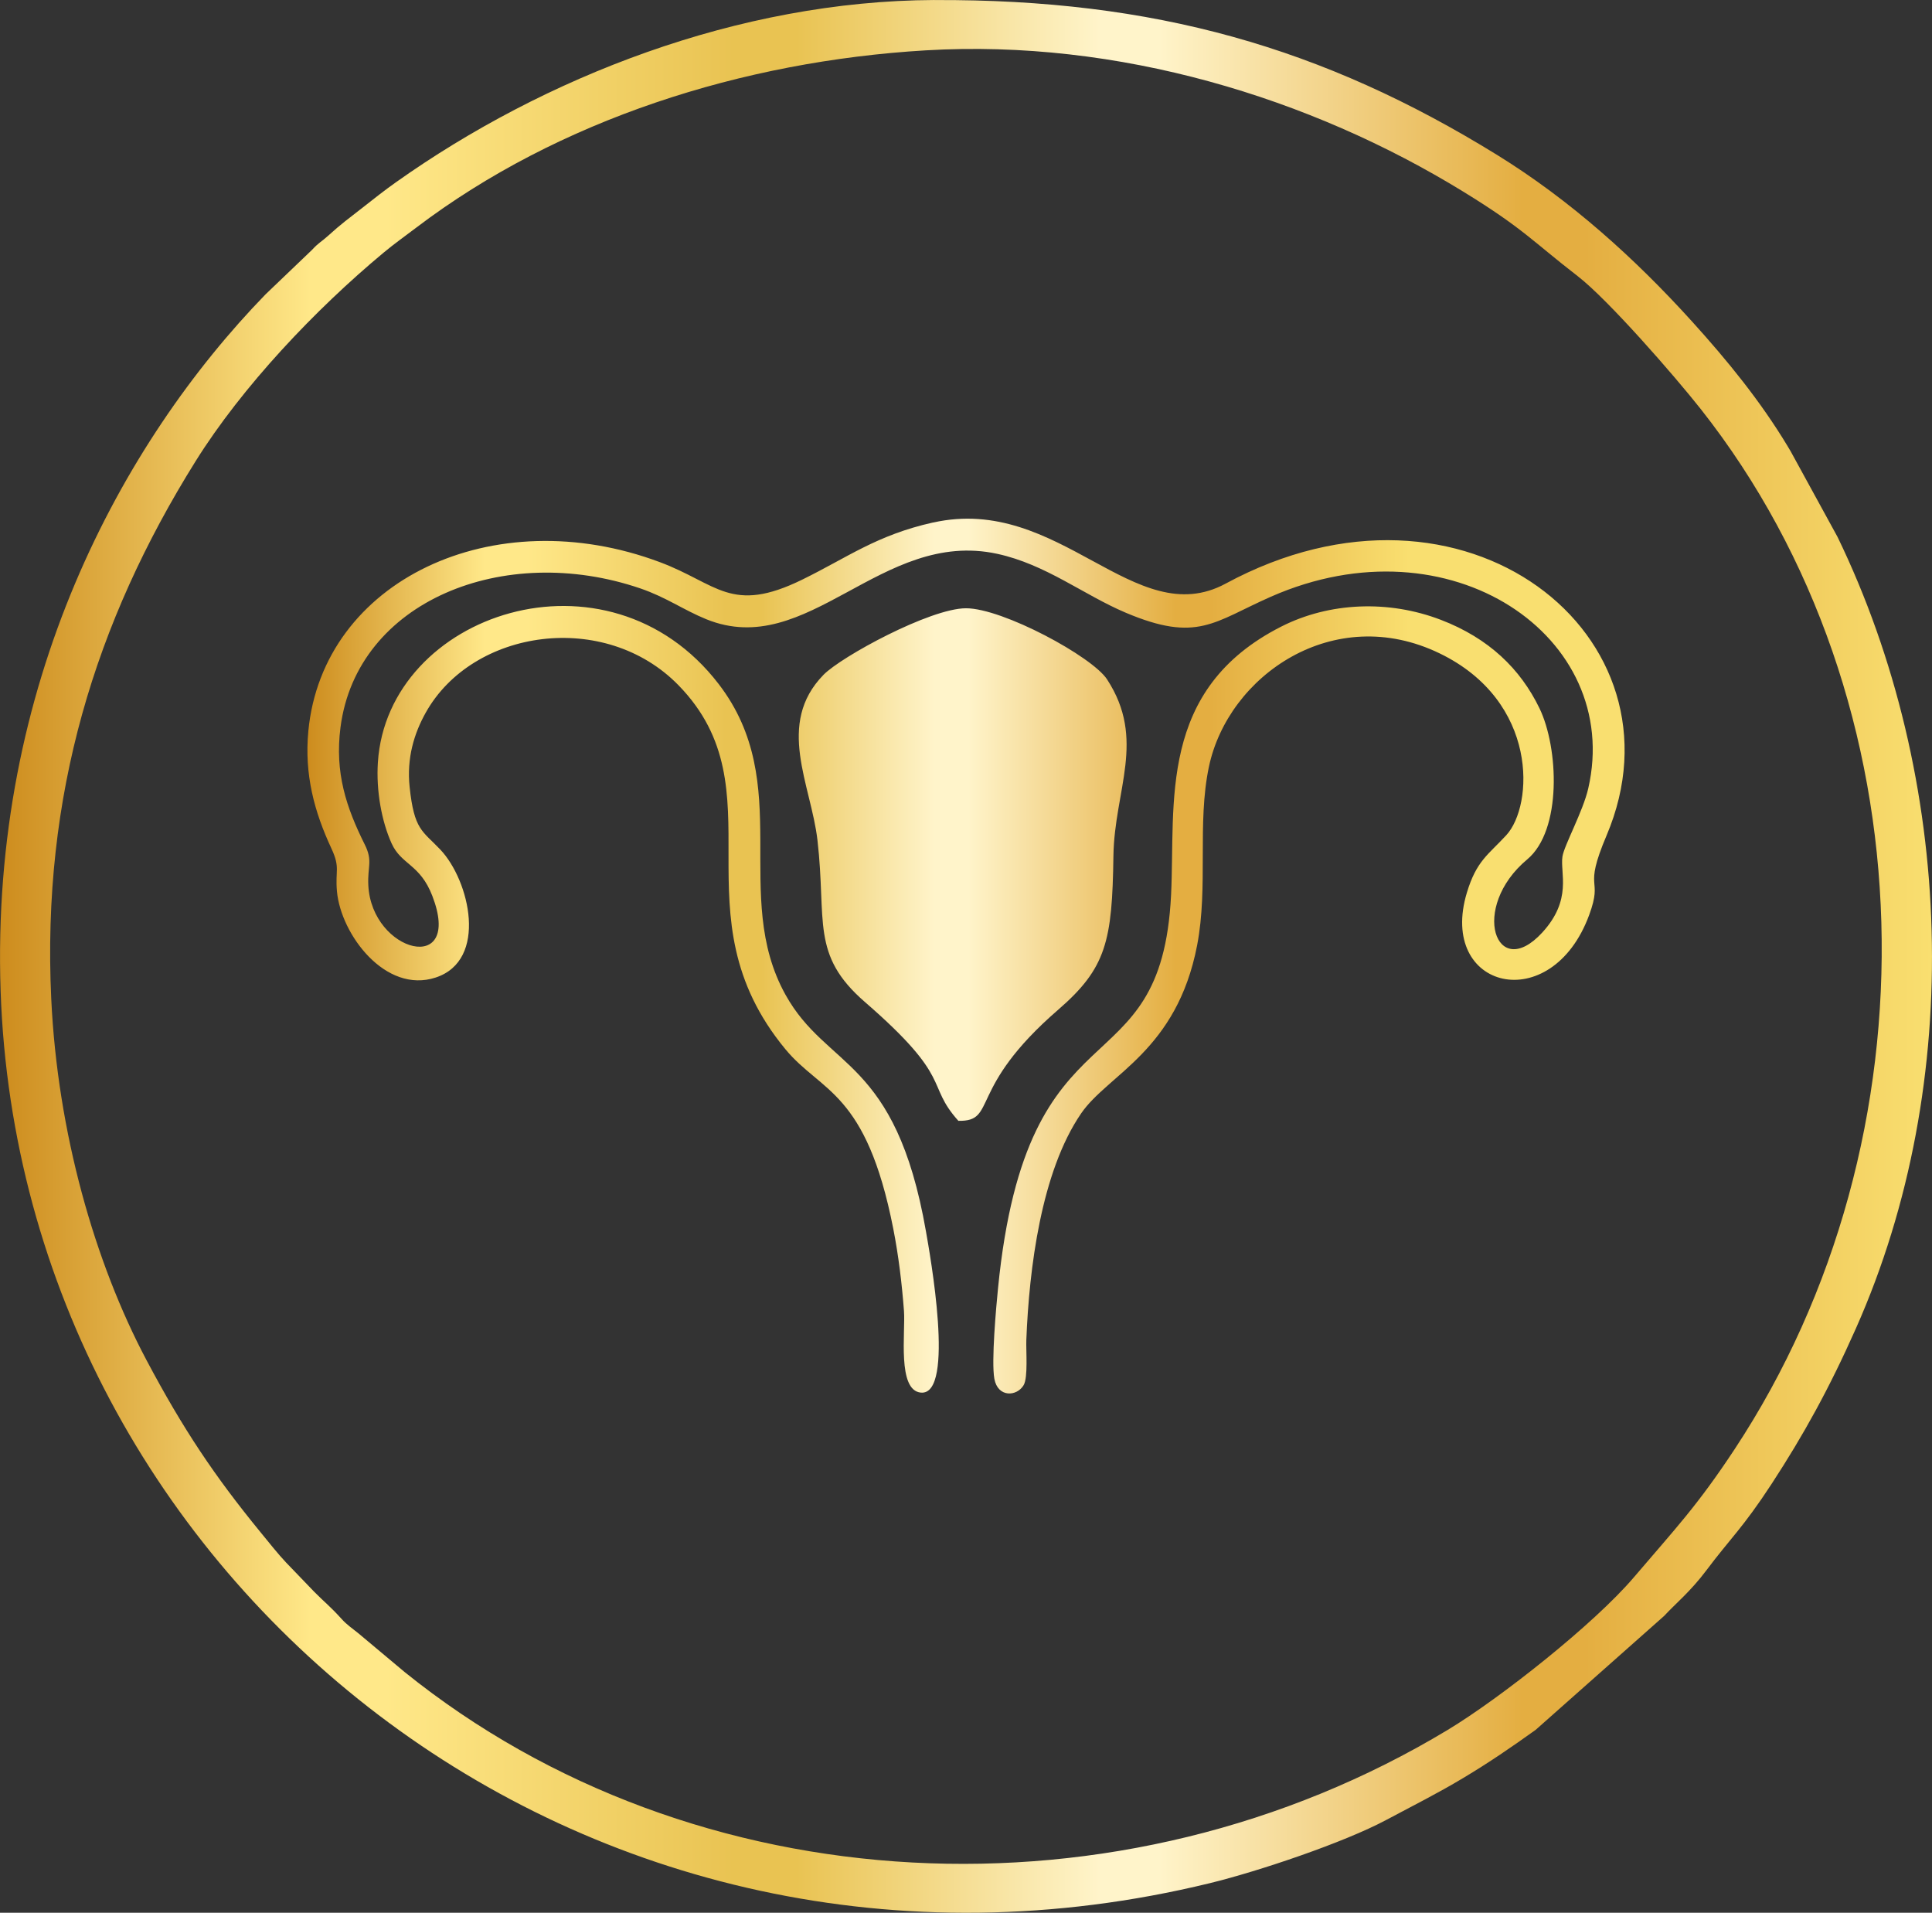
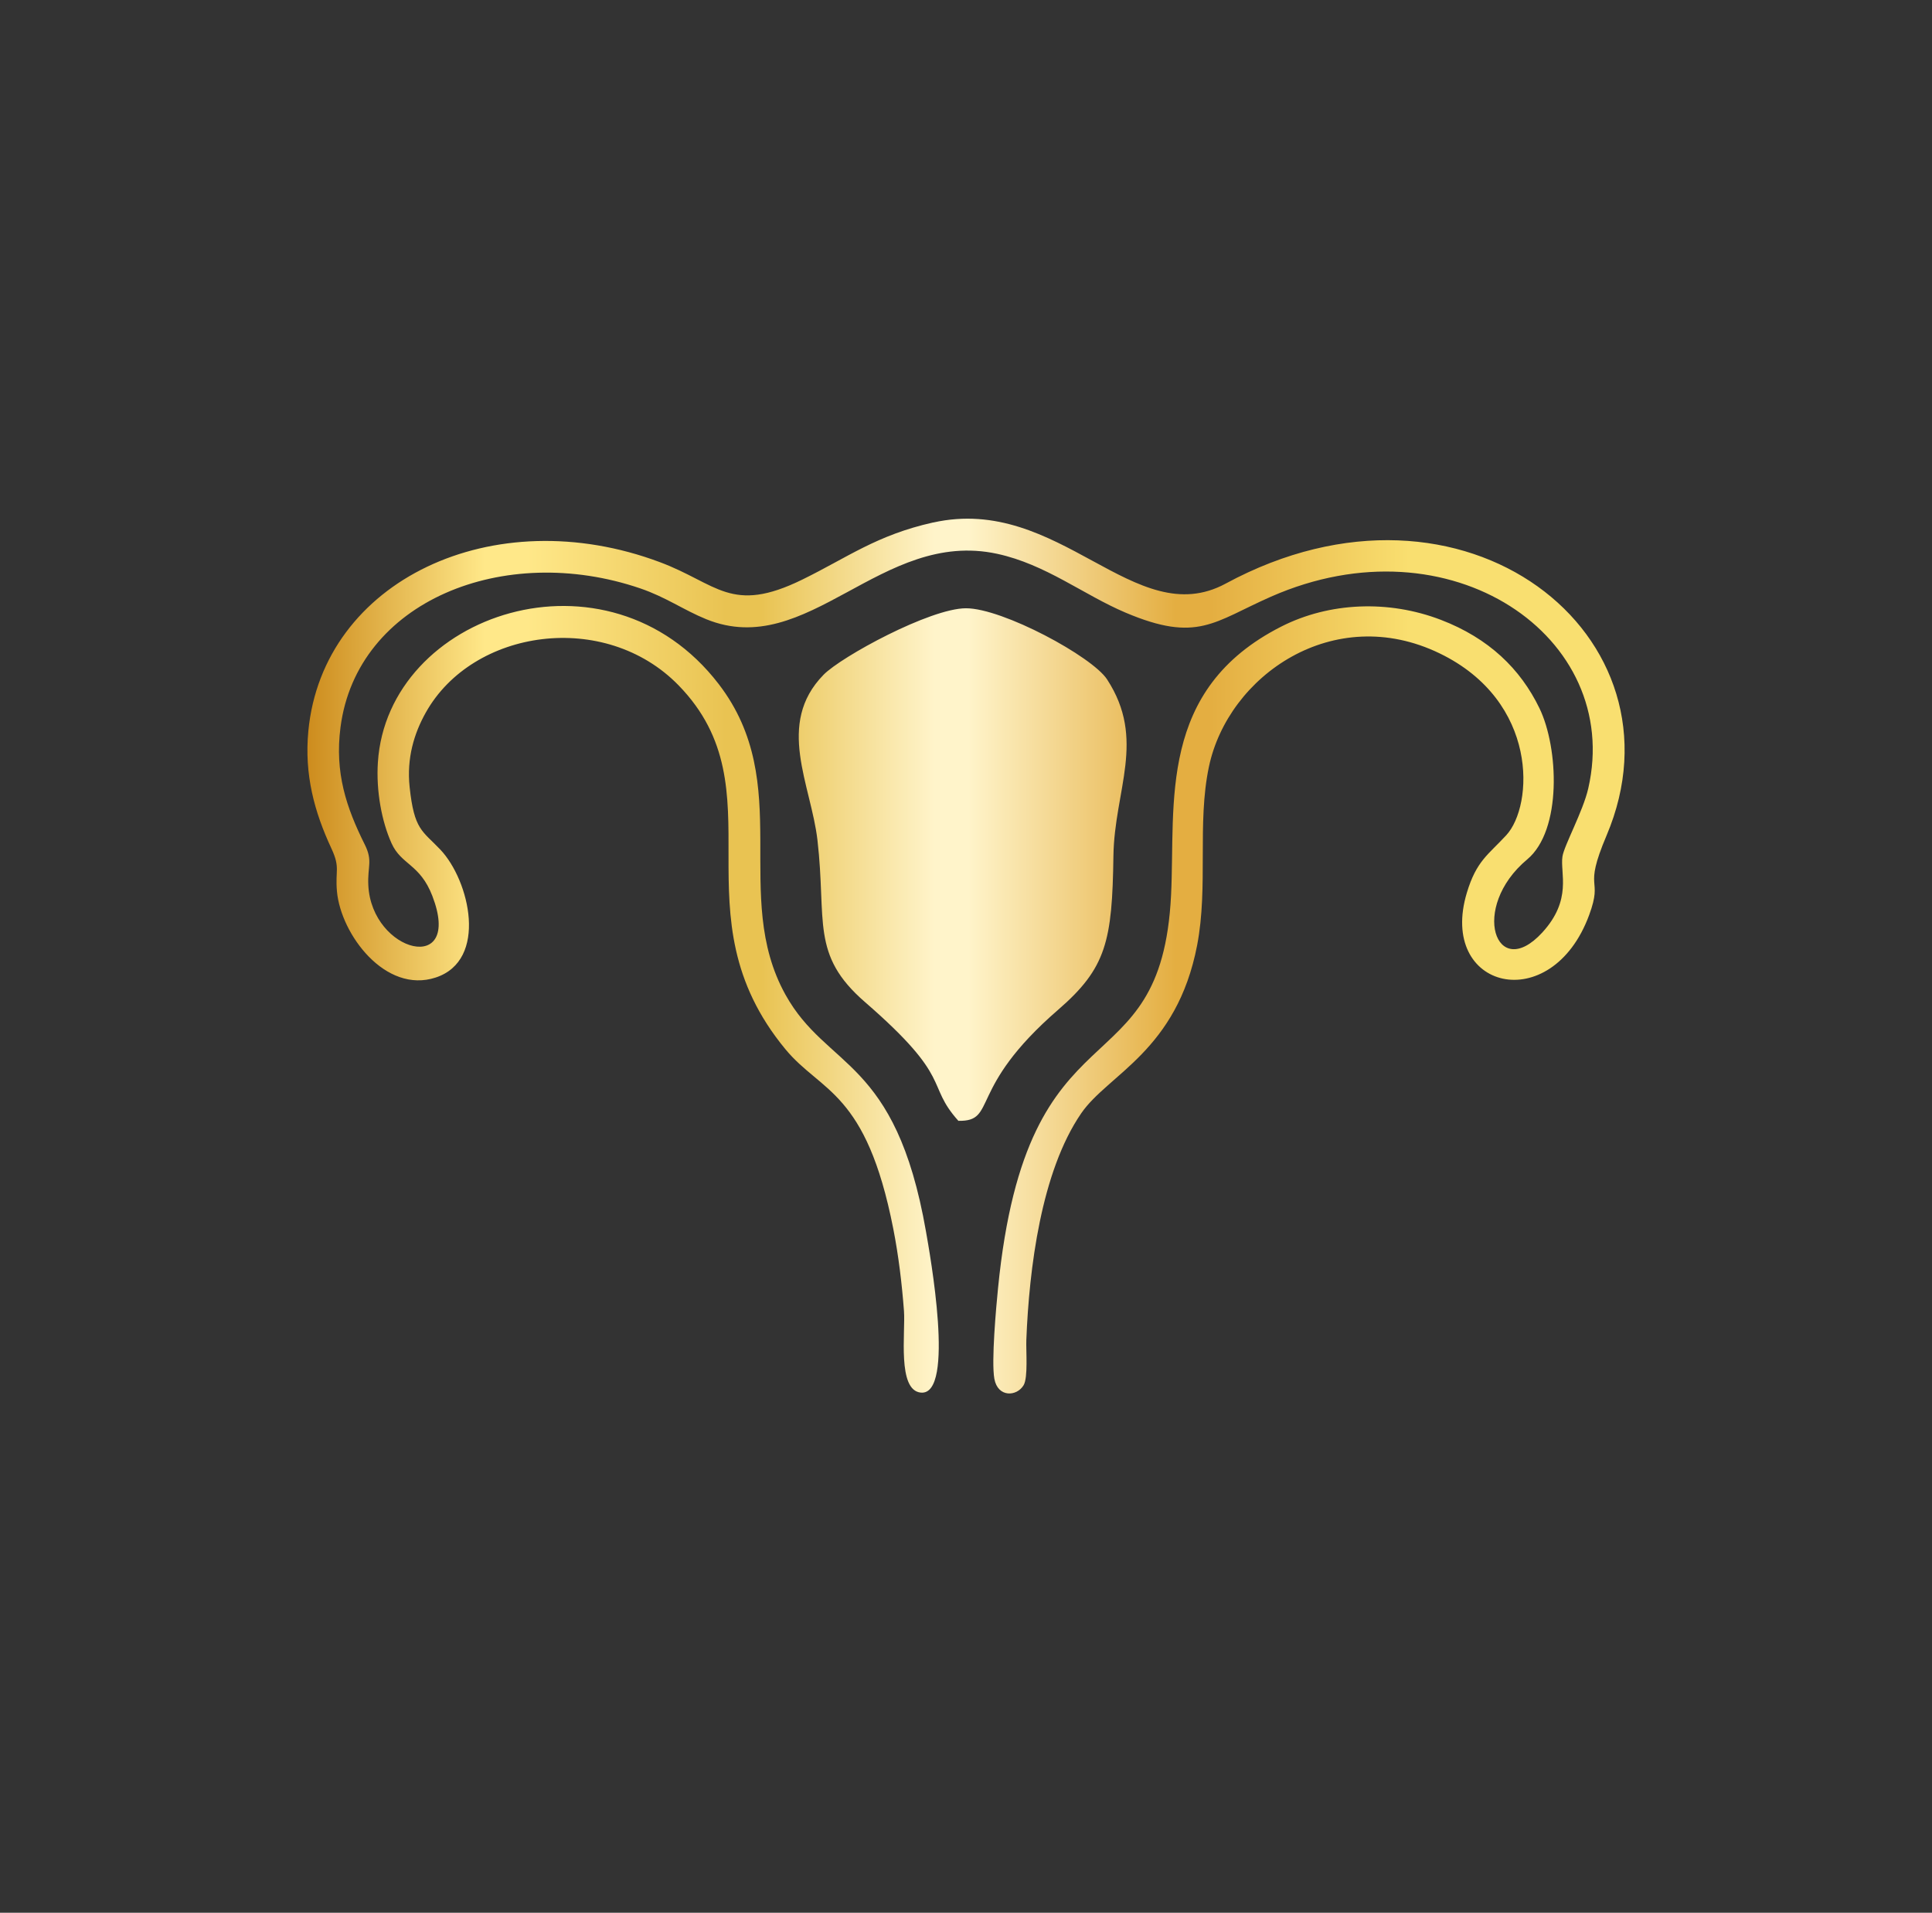
<svg xmlns="http://www.w3.org/2000/svg" xmlns:xlink="http://www.w3.org/1999/xlink" viewBox="0 0 500.95 495.87" style="shape-rendering:geometricPrecision; text-rendering:geometricPrecision; image-rendering:optimizeQuality; fill-rule:evenodd; clip-rule:evenodd" version="1.1" height="29.311mm" width="29.611mm" xml:space="preserve">
  <rect x="0" y="0" width="500.95" height="495.87" fill="#333333" stroke="none" />
  <defs>
    <style type="text/css">
   
    .fil0 {fill:url(#id0);fill-rule:nonzero}
    .fil1 {fill:url(#id1);fill-rule:nonzero}
   
  </style>
    <linearGradient y2="247.94" x2="500.94" y1="247.94" x1="-0" gradientUnits="userSpaceOnUse" id="id0">
      <stop style="stop-opacity:1; stop-color:#CD8C1D" offset="0" />
      <stop style="stop-opacity:1; stop-color:#FFE889" offset="0.161" />
      <stop style="stop-opacity:1; stop-color:#FFE889" offset="0.18" />
      <stop style="stop-opacity:1; stop-color:#FFE889" offset="0.2" />
      <stop style="stop-opacity:1; stop-color:#E9C352" offset="0.38" />
      <stop style="stop-opacity:1; stop-color:#E9C352" offset="0.412" />
      <stop style="stop-opacity:1; stop-color:#FFF4CA" offset="0.569" />
      <stop style="stop-opacity:1; stop-color:#FFF4CA" offset="0.6" />
      <stop style="stop-opacity:1; stop-color:#E4AE41" offset="0.788" />
      <stop style="stop-opacity:1; stop-color:#E4AE41" offset="0.82" />
      <stop style="stop-opacity:1; stop-color:#F9DF70" offset="1" />
    </linearGradient>
    <linearGradient y2="247.64" x2="365.41" y1="247.64" x1="79.72" xlink:href="#id0" gradientUnits="userSpaceOnUse" id="id1">
  </linearGradient>
  </defs>
  <g id="Layer_x0020_1">
-     <path d="M13.29 259c-2.5,-52.74 11.39,-97.78 37.43,-139.44 12.11,-19.37 31.07,-39.37 48.75,-54.07 2.75,-2.29 5.54,-4.26 8.5,-6.51 36.84,-27.95 84.59,-43.12 132.08,-45.93 49.87,-2.95 99.64,12.23 139.41,36.66 15.53,9.54 17.83,12.76 29.6,21.86 7.99,6.18 25.14,25.88 31.91,34.45 59.9,75.86 62.09,188.94 8.79,269.7 -9.74,14.76 -15.41,20.63 -26.13,33.21 -10.38,12.17 -34.63,31.32 -48.25,39.54 -84.73,51.09 -195.32,45.58 -270.44,-14.98l-12.05 -10.09c-1.53,-1.25 -2.92,-2.15 -4.26,-3.63 -3.01,-3.34 -4.43,-4.35 -7.16,-7.11l-7.33 -7.62c-1.96,-2.06 -4.61,-5.4 -6.57,-7.79 -12,-14.66 -20.12,-26.81 -29.59,-44.65 -13.4,-25.25 -23.06,-59.02 -24.69,-93.62zm228.98 -259c-50.89,0.21 -101.24,20.05 -139.58,47.23 -3.13,2.22 -5.55,4.15 -8.92,6.79 -3.23,2.53 -5.34,4.04 -8.65,7.06 -1.83,1.66 -2.44,1.76 -4.21,3.69l-12.04 11.52c-37.47,38.57 -71.41,101.27 -68.71,180.58 5.18,152.75 151.62,270.74 313.48,231.35 12.76,-3.11 34.82,-10.54 45.79,-16.4 7.47,-3.99 13.19,-6.82 19.87,-10.82 6.83,-4.08 12.64,-8.07 18.88,-12.54l33.33 -29.55c2.84,-3.1 6.75,-6.22 10.98,-11.86 6.08,-8.12 9.46,-10.99 16.89,-22.38 8.3,-12.73 14.91,-24.67 21.85,-40.3 28.43,-63.98 25.49,-142.68 -4.77,-205.17l-12.15 -22.19c-0.31,-0.5 -0.5,-0.85 -0.79,-1.33 -7.03,-11.68 -15.64,-22.24 -24.8,-32.35 -14.87,-16.42 -31.55,-31.43 -50.47,-43.13 -45.23,-27.94 -88.99,-40.43 -145.98,-40.19z" class="fil0" />
    <path d="M241.94 135.45c-14.64,3.27 -22.17,9.06 -33.92,14.81 -18.47,9.05 -22.02,1.05 -36.93,-4.53 -43.14,-16.15 -87.41,4.75 -91.14,43.79 -1.07,11.28 1.55,20.93 5.99,30.46 2.35,5.05 0.93,5.62 1.43,11.13 1.02,11.12 12.56,26.59 25.6,22.31 13.64,-4.48 8.83,-25.13 1.19,-33.18 -4.67,-4.92 -6.77,-5.03 -7.95,-16.23 -0.79,-7.5 1.17,-13.89 4.19,-19.28 12.18,-21.74 46.46,-26.65 65.55,-7.06 26.58,27.28 -1.29,59.32 27.73,94.37 9.3,11.23 20.91,10.74 27.93,46.47 1.38,7.01 2.25,14.31 2.78,21.33 0.42,5.58 -1.81,20.67 4.41,21.19 8.96,0.75 2.29,-36.1 1.29,-41.81 -7.88,-45.13 -25.66,-41.92 -36.44,-61.38 -14.23,-25.67 2.65,-54.55 -17.31,-80.52 -28.79,-37.46 -85.86,-18.34 -88.36,20.32 -0.48,7.41 0.99,15.32 3.55,20.99 2.52,5.6 7.37,5.33 10.57,13.63 8.01,20.77 -15.73,14.79 -16.6,-2.76 -0.24,-4.91 1.21,-6.29 -0.91,-10.54 -4.8,-9.61 -7.83,-18.63 -6.3,-30.42 4.23,-32.7 42.38,-48.05 77.71,-36.01 6.69,2.28 11.24,5.6 17.11,7.99 26.4,10.76 45.34,-23.47 75.45,-16.95 12.62,2.73 22.36,10.62 33.31,15.26 18.62,7.88 22.87,2.38 37.67,-4.14 46.53,-20.49 91.3,10.37 82.28,49.71 -1.36,5.94 -6.25,14.77 -6.69,17.65 -0.65,4.29 2.62,11.15 -5.24,19.71 -11.98,13.03 -18.91,-6.44 -3.89,-18.97 9.05,-7.55 8.14,-28.91 3.17,-39.18 -4.94,-10.21 -13.13,-18.15 -25.56,-22.92 -13.61,-5.22 -28.94,-4.57 -41.38,1.74 -32.17,16.32 -27.41,45.68 -28.58,69.56 -2.54,51.86 -37.32,25.79 -44.87,101.97 -0.48,4.83 -1.77,18.97 -0.95,23.49 0.9,4.91 5.83,4.62 7.59,1.65 1.18,-2 0.59,-8.95 0.7,-11.73 0.73,-18.45 3.82,-43.58 14.23,-58.75 6.96,-10.14 24.79,-16.17 30.06,-43.59 2.93,-15.24 -0.05,-31.53 3.05,-46.24 4.98,-23.67 32.37,-42.7 59.82,-29.41 25.75,12.46 24.38,39.46 17.27,47.16 -4.68,5.07 -7.71,6.62 -10.2,14.87 -7.58,25.13 21.91,32.41 31.71,5.79 3.74,-10.17 -1.76,-5.84 4.51,-20.61 21.89,-51.64 -36.75,-98.83 -98.76,-65.3 -23.64,12.78 -43.03,-23.16 -75.85,-15.83zm6.54 155.12c10.24,0.2 2.16,-8.26 25.9,-28.8 12.5,-10.82 14.01,-17.8 14.32,-39.85 0.25,-17.16 8.54,-30.17 -1.65,-45.8 -3.85,-5.91 -27.06,-18.44 -36.58,-18.43 -9.29,0.01 -32.35,12.54 -36.95,17.26 -12.44,12.75 -3.23,28.46 -1.56,42.85 2.42,20.98 -1.87,29.69 12.33,41.99 23.15,20.07 15.59,21.17 24.2,30.77z" class="fil1" />
  </g>
</svg>